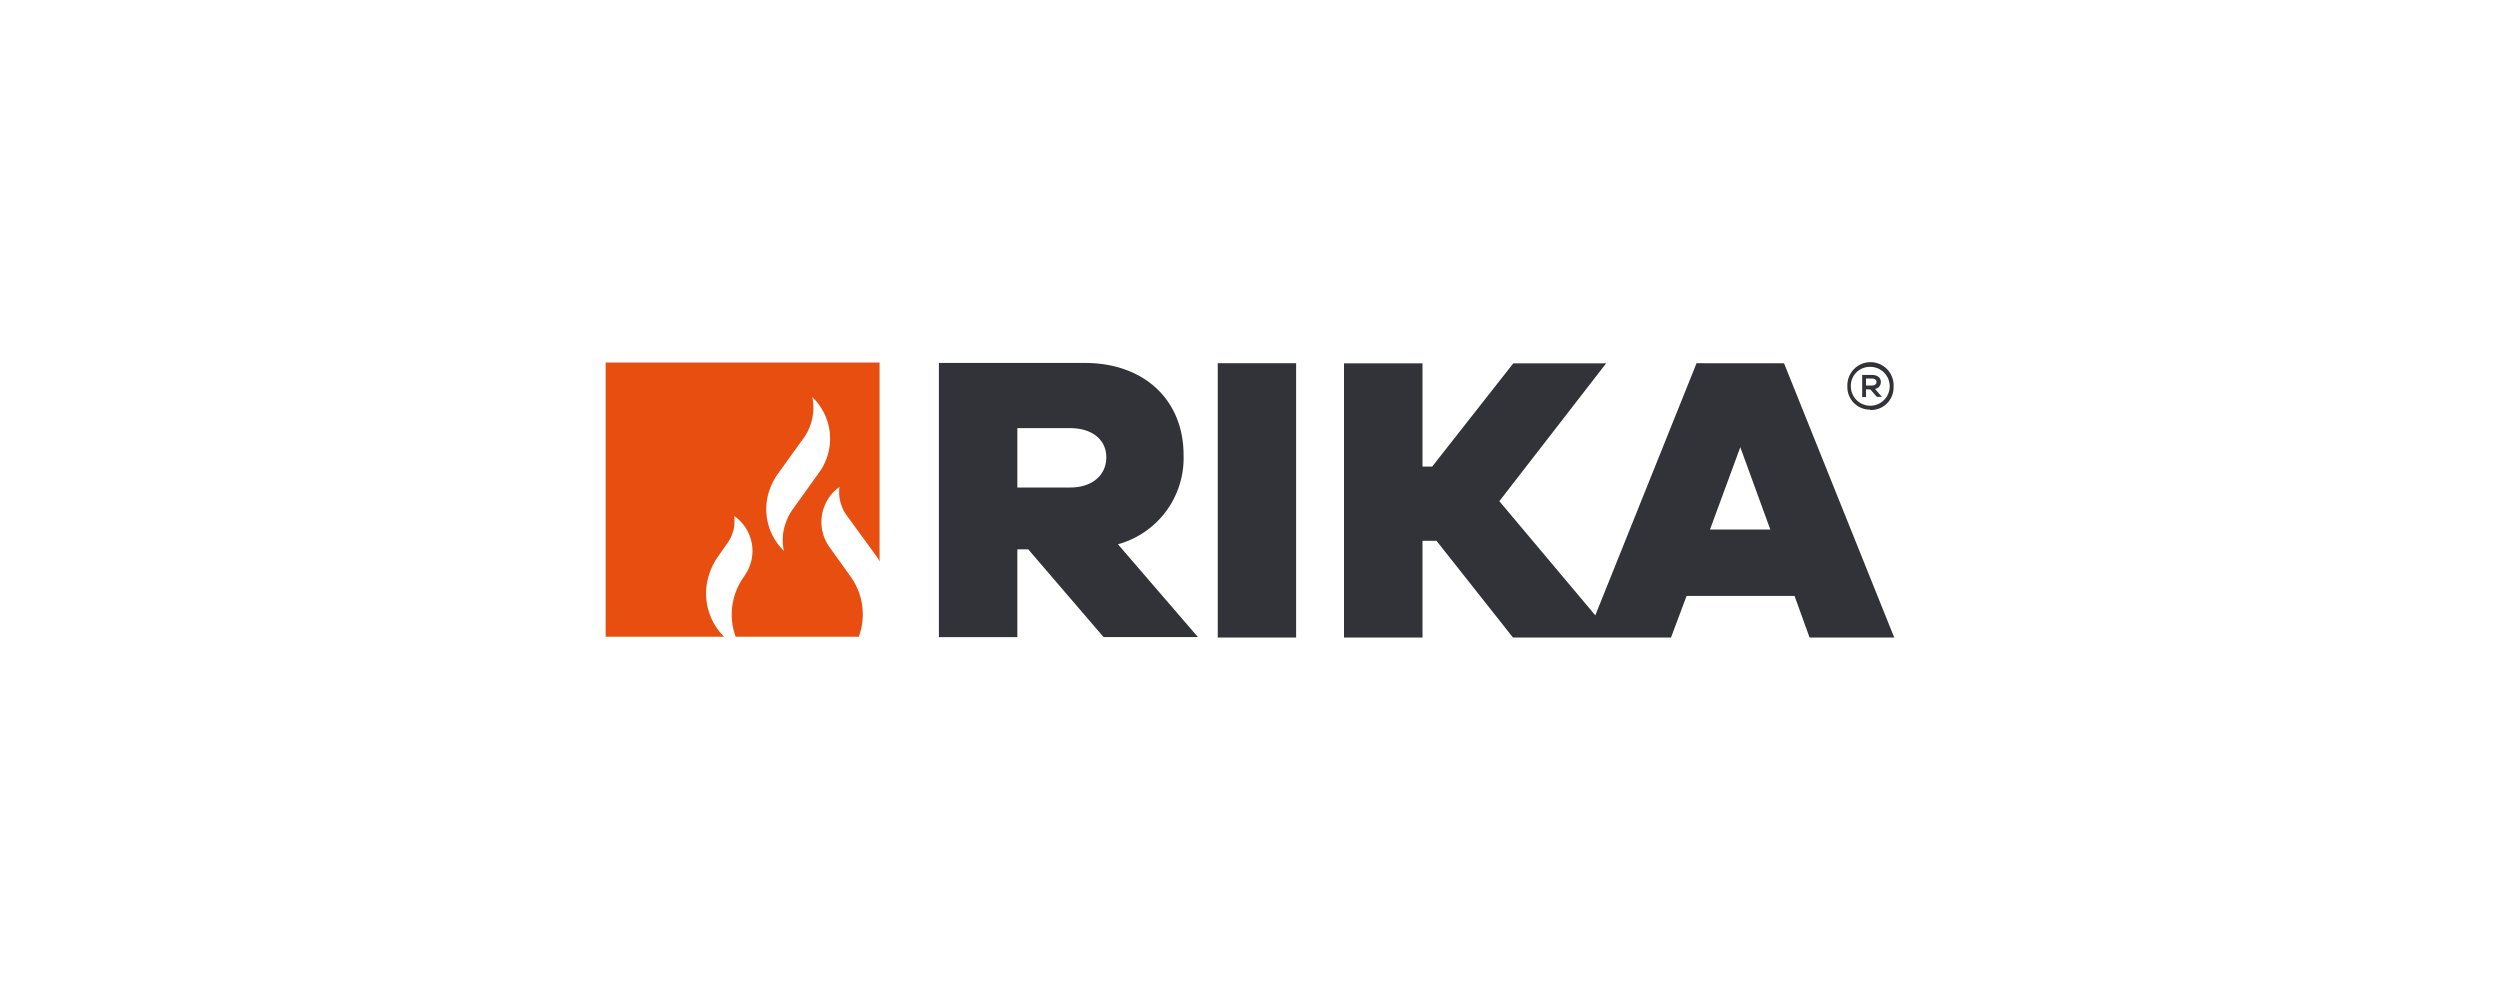
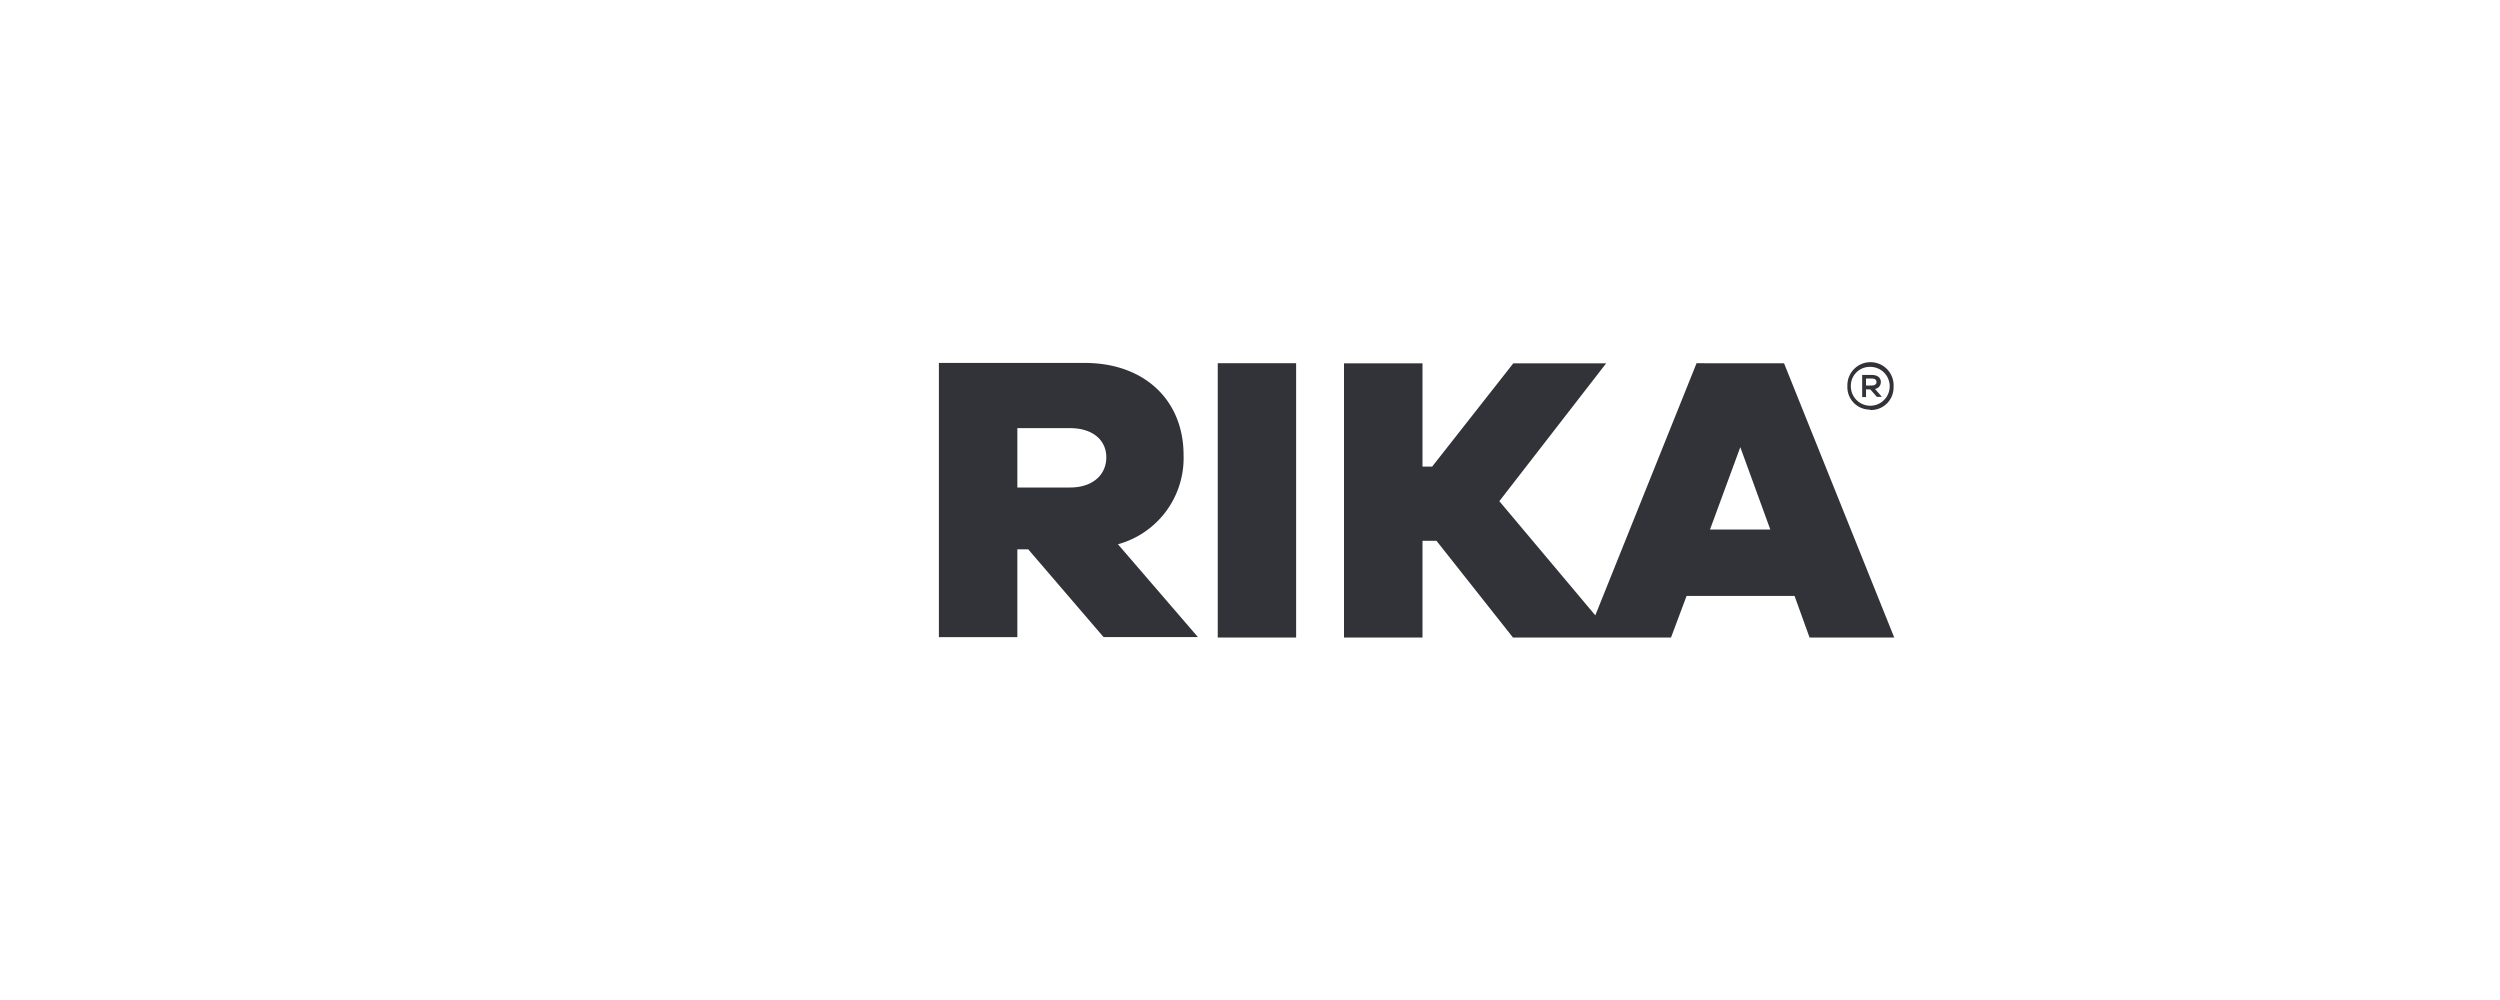
<svg xmlns="http://www.w3.org/2000/svg" id="e0240871-b5b0-4ecf-aecf-dd2b9b89031d" data-name="Calque 1" viewBox="0 0 1000 400">
  <g id="a8d585fb-bee4-4505-8f2a-664b70cddc89" data-name="RIKA">
    <g id="b949c65f-5d7f-4aa7-bb2d-48a77bc2d400" data-name="RIKA Logo vertikal">
-       <path id="e0281c75-2ef8-454f-98ac-70ed2f8d0b40" data-name="Path 1" d="M283.74,229.52a25.48,25.48,0,0,1,3.42-6.84l3.72-5.28a15.39,15.39,0,0,0,2.8-11A17,17,0,0,1,298,230c-.15.15-.15.15-.15.31a25.87,25.87,0,0,0-3.58,24.39h49.25A25.9,25.9,0,0,0,340,230.3l-8.24-11.5A17.25,17.25,0,0,1,335.47,195c.16-.15.16-.15.31-.15a16,16,0,0,0,2.8,11.18l12,16.47a9.83,9.83,0,0,1,1.25,2.17V145H242.26V254.69h47.38A24.34,24.34,0,0,1,283.74,229.52Zm23.92-33.09a26.81,26.81,0,0,1,3.11-6.37l10.41-14.45a20.9,20.9,0,0,0,3.73-16.78,23,23,0,0,1,2.64,30.3L317.3,203.42a22.3,22.3,0,0,0-3.11,6.06,19.89,19.89,0,0,0-.62,10.87A23.26,23.26,0,0,1,307.66,196.43Z" style="fill:#e84e0f" />
      <path id="b9eabbe4-0437-4868-ae2f-7e3e740e93e7" data-name="Path 2" d="M473.43,182c0-22.06-15.84-36.82-39.46-36.82H375.56V254.84h31.38V219.73h4.35l30.14,35.11h37.75l-32-37.13A35.77,35.77,0,0,0,473.43,182ZM428.07,195H406.94V171.26h21.13c8.85,0,14.45,4.66,14.45,11.65C442.52,190.06,436.92,195,428.07,195Zm59-49.71h31.38V255H487.1V145.32Zm191.55,0L638.12,246.14l-38.38-45.67,42.73-55.15H605.33l-32.47,41.32H569V145.32H537.6V255H569V216.32h5.59L605.18,255h63.23l6.22-16.62h43.19l6,16.62h33.87L713.62,145.32ZM684,211.81l12.12-32.94,12,32.94ZM748.11,164a9,9,0,0,0,9.32-9v-.31a9.25,9.25,0,1,0-18.48-.78v.62a9,9,0,0,0,9,9.32C748,164,748,164,748.11,164Zm0-17.25a7.76,7.76,0,0,1,7.77,7.62v.15a7.77,7.77,0,1,1-15.54,0h0a7.57,7.57,0,0,1,7.62-7.77Zm-1.71,9h1.71l2.64,3h2L750,155.57a2.72,2.72,0,0,0,2.33-2.8c0-1.71-1.4-2.79-3.58-2.79h-3.88v8.85h1.55Zm0-4.35h2.33c1.09,0,1.87.47,1.87,1.4s-.78,1.4-1.87,1.4H746.4Z" style="fill:#323339" />
    </g>
  </g>
</svg>